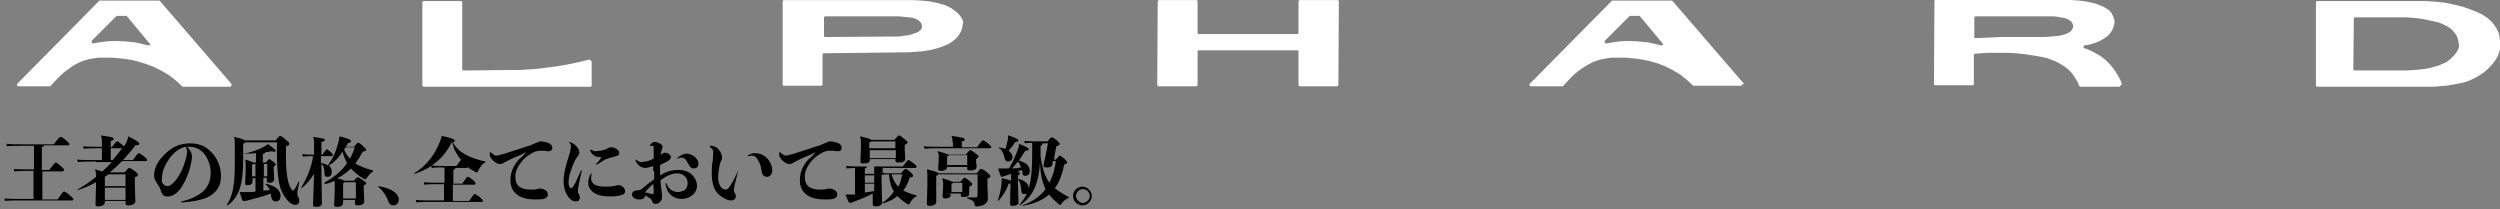
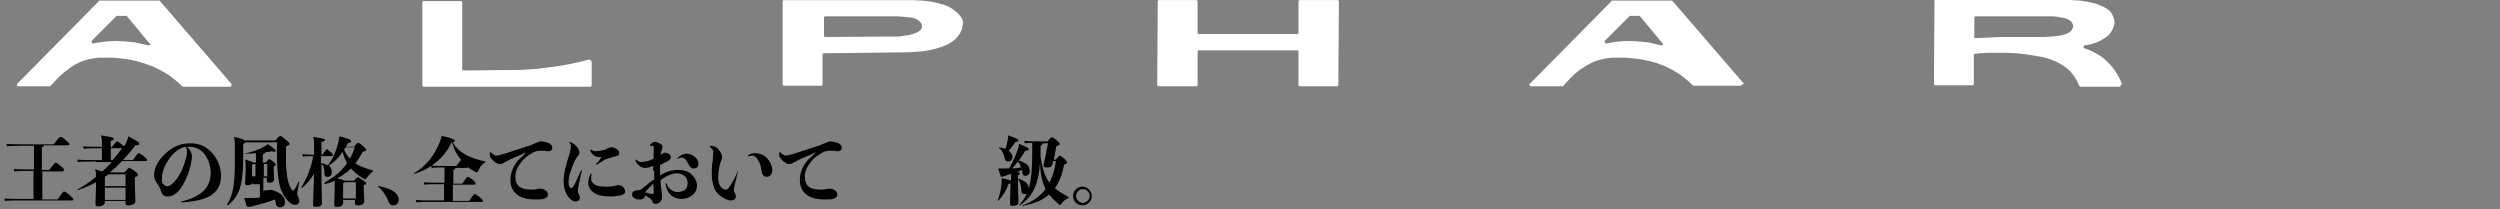
<svg xmlns="http://www.w3.org/2000/svg" version="1.1" id="レイヤー_1" x="0px" y="0px" viewBox="0 0 507.9 42.5" style="enable-background:new 0 0 507.9 42.5;" xml:space="preserve">
  <rect x="0" y="0" width="507.9" height="42.5" fill="#808080" stroke="none" />
  <style type="text/css">
	.st0{enable-background:new    ;}
	.st1{fill:#FFFFFF;}
</style>
  <g transform="translate(-24.297 -197.98)">
    <g class="st0">
      <path d="M30.7,227.6h-1.3c-1.3,0-2.9,0-3.7,0.1l-0.1-0.5c0.9,0.1,2.5,0.1,3.9,0.1h5.7c1-1.3,1.2-1.5,1.4-1.5c0.2,0,0.3,0,1,0.6    c0.8,0.7,0.8,0.8,0.8,0.9c0,0.2-0.1,0.2-0.4,0.2h-4.8c0,0.2-0.1,0.3-0.4,0.4v4.6h1.5c1-1.3,1.2-1.5,1.3-1.5c0.2,0,0.3,0.1,0.9,0.6    c0.7,0.6,0.8,0.7,0.8,0.9c0,0.2-0.1,0.3-0.5,0.3h-3.9v5.7h3.1c1-1.4,1.1-1.6,1.3-1.6c0.2,0,0.4,0.1,1,0.6c0.7,0.6,0.9,0.8,0.9,1    c0,0.2-0.1,0.2-0.5,0.2h-9.7c-1.3,0-2.9,0-3.7,0.1l-0.1-0.5c0.9,0.1,2.5,0.1,3.9,0.1h2v-5.7h-0.2c-1.3,0-2.9,0-3.7,0.1l-0.1-0.5    c0.9,0.1,2.5,0.1,3.9,0.1h0.2V227.6z" />
      <path d="M43.8,230.8c-1.6,0-2.9,0-3.7,0.1l-0.1-0.5c0.9,0.1,2.3,0.1,3.9,0.1H45v-2.4h-0.3c-1.2,0-2.6,0-3.4,0.1l-0.1-0.5    c0.9,0.1,2.3,0.1,3.5,0.1H45v-1c0-0.5,0-0.9-0.2-1.2l0.1-0.1c2,0.3,2.5,0.4,2.5,0.7c0,0.2-0.1,0.3-0.6,0.4v1.3H47    c0.8-1.1,1-1.2,1.1-1.2c0.2,0,0.3,0.1,0.9,0.6c0.2,0.2,0.4,0.3,0.5,0.4c0.2-0.3,0.4-0.6,0.5-0.9c0.2-0.4,0.3-0.7,0.3-1l0.1-0.1    c2,1,2.2,1.3,2.2,1.5c0,0.2-0.2,0.3-0.8,0.3c-0.8,1.1-1.7,2.1-2.5,3h2c0.7-1,1-1.4,1.2-1.4c0.1,0,0.3,0.1,1,0.6    c0.6,0.5,0.7,0.7,0.7,0.8s-0.1,0.2-0.3,0.2h-4.8c-0.8,0.8-1.6,1.6-2.5,2.3h3c0.6-0.7,0.8-0.9,0.9-0.9c0.2,0,0.4,0.1,1,0.5    c0.7,0.5,0.8,0.7,0.8,0.9c0,0.2-0.1,0.3-0.6,0.5v1.8l0.1,3c0,0.6-0.6,0.9-1.4,0.9c-0.5,0-0.6-0.1-0.6-0.5v-0.4h-4.2v0.2    c0,0.5-0.4,0.9-1.4,0.9c-0.4,0-0.5-0.1-0.5-0.5l0.1-3.6V235c-1.1,0.6-2.4,1.2-3.7,1.6l-0.1-0.1c1.3-0.7,2.6-1.6,3.8-2.6    c0-0.7,0-1.1-0.2-1.4l0.1-0.1c0.6,0.2,1,0.3,1.4,0.4c0.7-0.6,1.3-1.2,1.9-1.9H43.8z M49.8,233.4h-3.5c-0.2,0.2-0.4,0.3-0.7,0.5    v1.9h4.2V233.4z M45.6,236.1v2.5h4.2v-2.5H45.6z M47.2,230.5c0.7-0.8,1.3-1.6,1.9-2.4h-2.3v2.4H47.2z" />
      <path d="M57.9,229.2c1.4-1.4,3.1-2.1,5-2.1c1.5,0,2.8,0.4,3.8,1.3c1.5,1.2,2.5,3.2,2.5,5.3c0,1.6-0.5,2.8-1.8,3.8    c-1.2,0.9-3.2,1.4-6.1,1.6c-0.1,0-0.2,0-0.2-0.1s0-0.1,0.1-0.1c1.7-0.4,3.1-1,4.2-1.9c1.1-0.9,1.7-2.3,1.7-3.9s-0.6-3.1-1.5-4.1    c-0.8-0.8-1.7-1.2-2.8-1.2c-0.2,0-0.3,0-0.5,0c0.2,0.2,0.4,0.5,0.6,0.7c0.3,0.5,0.4,0.9,0.4,1.4c0,0.3-0.1,0.8-0.2,1.3    c-0.4,2.1-1.4,4.1-2.2,5.2c-0.8,1-1.7,1.5-2.5,1.5c-0.7,0-1.1-0.2-1.4-1.1c-0.1-0.3-0.2-0.7-0.5-1.1c-0.4-0.7-0.9-1.2-0.9-2.1    C55.6,231.9,56.6,230.4,57.9,229.2z M57.4,235.3c0.2,0.3,0.5,0.5,0.9,0.5c0.5,0,1-0.4,1.6-1.1c0.9-1,1.8-2.9,2.2-4.7    c0.1-0.3,0.2-0.8,0.2-1.1c0-0.2,0-0.5-0.1-0.7c-0.1-0.2-0.1-0.3-0.2-0.4c-1.1,0.2-2.2,1-3,2c-1,1.3-1.8,2.8-1.8,4.4    C57.1,234.8,57.2,235.1,57.4,235.3z" />
-       <path d="M75.6,234.1v0.7c0,0.6-0.4,0.8-1,0.8c-0.4,0-0.5,0-0.5-0.4l0.1-2.4v-1.2c0-0.5,0-0.8-0.1-1.1l0.1-0.1    c0.9,0.3,1.4,0.5,1.6,0.6h0.5v-1.9c-0.9,0.1-1.7,0.1-2.6,0.1v1.1c0,5.5-0.9,7.6-3.1,9.4l-0.2-0.1c1.1-1.8,1.6-3.6,1.6-8.4v-3.6    c0-1.2,0-1.5-0.2-1.7l0.1-0.1c1.3,0.3,1.9,0.5,2.1,0.7h6.3c0.5-0.7,0.8-0.9,0.9-0.9c0.1,0,0.3,0,1.1,0.7c0.6,0.5,0.8,0.7,0.8,0.9    c0,0.2-0.1,0.3-0.7,0.5c0,0.3,0,1,0,1.7c0,0.7,0,1.4,0,1.8c0.1,2.4,0.4,3.6,0.6,4.2c0.4,1,0.7,1.3,0.8,1.3c0.1,0,0.2-0.1,0.3-0.2    c0.2-0.3,0.5-0.8,0.9-1.7l0.1,0.1c-0.2,1.1-0.4,2-0.4,2.4c0,0.3,0,0.4,0.2,0.7c0.1,0.2,0.2,0.5,0.2,0.8c0,0.5-0.3,0.8-0.9,0.8    c-0.9,0-2.1-1.3-2.9-3.3c-0.4-1.2-0.6-2.9-0.7-5.1c0-1-0.1-3.2,0-4.3h-6.5c0,0.1-0.1,0.2-0.4,0.3v2c1.5-0.2,3.1-0.8,4.2-1.4    c0.4-0.2,0.6-0.3,0.7-0.5l0.2,0c1.2,0.9,1.5,1.1,1.5,1.3c0,0.2-0.1,0.2-0.3,0.2c-0.1,0-0.3,0-0.5-0.1c-0.4,0.1-0.9,0.2-1.3,0.2    c0,0.2-0.2,0.3-0.5,0.4v1.7h0.6c0.5-0.6,0.6-0.7,0.7-0.7s0.2,0.1,0.8,0.5c0.4,0.3,0.5,0.5,0.5,0.6c0,0.2-0.1,0.2-0.4,0.4v0.7    l0.1,1.8c0,0.6-0.4,0.8-1,0.8c-0.4,0-0.5-0.1-0.5-0.4v-0.6h-0.7v2.6c0.4,0,0.9-0.1,1.3-0.1c-0.2-0.5-0.5-0.9-0.9-1.2l0.1-0.1    c2.2,0.5,3,1.5,3,2.5c0,0.6-0.3,1.1-1,1.1c-0.5,0-0.8-0.3-0.9-0.9c0-0.3-0.1-0.5-0.1-0.7c-1.6,0.6-3.1,1-5.1,1.5    c-0.1,0-0.2,0-0.4,0c-0.1,0-0.2,0-0.3-0.2c-0.1-0.4-0.3-0.9-0.5-1.5l0.1-0.1c0.4,0,0.8,0,1.4,0c0.5,0,1.1,0,1.7-0.1v-2.7H75.6z     M76.3,231.3h-0.5c0,0.1-0.1,0.1-0.3,0.1v2.4h0.7V231.3z M78.6,233.8v-2.5h-0.7v2.5H78.6z" />
+       <path d="M75.6,234.1v0.7c0,0.6-0.4,0.8-1,0.8c-0.4,0-0.5,0-0.5-0.4l0.1-2.4v-1.2c0-0.5,0-0.8-0.1-1.1l0.1-0.1    c0.9,0.3,1.4,0.5,1.6,0.6h0.5v-1.9c-0.9,0.1-1.7,0.1-2.6,0.1v1.1c0,5.5-0.9,7.6-3.1,9.4l-0.2-0.1c1.1-1.8,1.6-3.6,1.6-8.4v-3.6    c0-1.2,0-1.5-0.2-1.7l0.1-0.1c1.3,0.3,1.9,0.5,2.1,0.7h6.3c0.5-0.7,0.8-0.9,0.9-0.9c0.1,0,0.3,0,1.1,0.7c0.6,0.5,0.8,0.7,0.8,0.9    c0,0.2-0.1,0.3-0.7,0.5c0,0.3,0,1,0,1.7c0,0.7,0,1.4,0,1.8c0.1,2.4,0.4,3.6,0.6,4.2c0.4,1,0.7,1.3,0.8,1.3c0.1,0,0.2-0.1,0.3-0.2    c0.2-0.3,0.5-0.8,0.9-1.7l0.1,0.1c-0.2,1.1-0.4,2-0.4,2.4c0,0.3,0,0.4,0.2,0.7c0.1,0.2,0.2,0.5,0.2,0.8c0,0.5-0.3,0.8-0.9,0.8    c-0.9,0-2.1-1.3-2.9-3.3c-0.4-1.2-0.6-2.9-0.7-5.1c0-1-0.1-3.2,0-4.3h-6.5c0,0.1-0.1,0.2-0.4,0.3v2c1.5-0.2,3.1-0.8,4.2-1.4    c0.4-0.2,0.6-0.3,0.7-0.5l0.2,0c1.2,0.9,1.5,1.1,1.5,1.3c0,0.2-0.1,0.2-0.3,0.2c-0.1,0-0.3,0-0.5-0.1c-0.4,0.1-0.9,0.2-1.3,0.2    c0,0.2-0.2,0.3-0.5,0.4v1.7h0.6c0.5-0.6,0.6-0.7,0.7-0.7s0.2,0.1,0.8,0.5c0.4,0.3,0.5,0.5,0.5,0.6c0,0.2-0.1,0.2-0.4,0.4v0.7    l0.1,1.8c0,0.6-0.4,0.8-1,0.8c-0.4,0-0.5-0.1-0.5-0.4v-0.6h-0.7v2.6c0.4,0,0.9-0.1,1.3-0.1l0.1-0.1    c2.2,0.5,3,1.5,3,2.5c0,0.6-0.3,1.1-1,1.1c-0.5,0-0.8-0.3-0.9-0.9c0-0.3-0.1-0.5-0.1-0.7c-1.6,0.6-3.1,1-5.1,1.5    c-0.1,0-0.2,0-0.4,0c-0.1,0-0.2,0-0.3-0.2c-0.1-0.4-0.3-0.9-0.5-1.5l0.1-0.1c0.4,0,0.8,0,1.4,0c0.5,0,1.1,0,1.7-0.1v-2.7H75.6z     M76.3,231.3h-0.5c0,0.1-0.1,0.1-0.3,0.1v2.4h0.7V231.3z M78.6,233.8v-2.5h-0.7v2.5H78.6z" />
      <path d="M90.2,235.1c1.9-1.1,3.5-2.3,4.6-4c-0.4-0.7-0.7-1.5-0.9-2.3c-0.7,1.1-1.6,2.1-2.8,2.8c0.4,0.3,0.6,0.8,0.6,1.2    c0,0.8-0.3,1.1-0.9,1.1c-0.4,0-0.6-0.2-0.6-0.8c0-1-0.2-1.5-0.6-1.8v2.3l0.1,5.6c0,0.7-0.6,0.8-1.2,0.8c-0.5,0-0.6,0-0.6-0.5    l0.2-6.2c-0.7,1.1-1.4,2-2.5,2.9l-0.1-0.1c1-1.7,2.1-4,2.4-6.4c-0.7,0-1.3,0-2.1,0.1l-0.1-0.5c1,0.1,1.6,0.1,2.4,0.1v-2.4    c0-0.4,0-0.8-0.2-1.1l0.1-0.1c2.1,0.3,2.3,0.4,2.3,0.6c0,0.2-0.1,0.3-0.7,0.4v2.6h0.2c0.7-1,0.8-1.1,0.9-1.1    c0.1,0,0.2,0.1,0.7,0.5c0.5,0.4,0.5,0.5,0.5,0.7c0,0.2-0.1,0.2-0.4,0.2h-2v1.4c0.5,0.1,1,0.2,1.4,0.5c1-1.4,1.6-2.6,2.2-4.9    c0.1-0.4,0.1-0.6,0.1-0.9l0.2-0.1c1.9,0.5,2.2,0.7,2.2,1c0,0.2-0.1,0.3-0.6,0.3c-0.1,0.3-0.3,0.5-0.4,0.8h1.6    c0.6-0.7,0.7-0.8,0.8-0.8c0.2,0,0.3,0,1,0.6c0.5,0.5,0.7,0.7,0.7,0.8c0,0.2-0.2,0.3-0.7,0.4c-0.5,0.9-1,1.7-1.5,2.4    c1,0.6,2.3,1.1,3.6,1.4l0,0.2c-0.4,0.2-1,0.9-1.2,1.2c-0.2,0.3-0.3,0.4-0.4,0.4c-0.1,0-0.3-0.1-0.6-0.3c-0.8-0.5-1.6-1.1-2.3-1.9    c-0.5,0.5-1,0.9-1.6,1.3c-0.4,0.3-0.8,0.5-1.2,0.7c0.4,0.1,0.8,0.2,1.1,0.3c0.1,0,0.2,0.1,0.3,0.2h2c0.5-0.6,0.7-0.7,0.8-0.7    c0.2,0,0.3,0.1,0.9,0.5c0.6,0.4,0.8,0.6,0.8,0.7c0,0.2-0.1,0.3-0.5,0.4v0.8l0.1,2.4c0,0.6-0.4,0.9-1.3,0.9c-0.5,0-0.6-0.1-0.6-0.5    v-0.6H94v0.5c0,0.6-0.3,0.9-1.2,0.9c-0.5,0-0.6,0-0.6-0.5l0.1-2.8v-1.3c0-0.3,0-0.5,0-0.7c-0.6,0.3-1.3,0.5-2,0.7L90.2,235.1z     M94.3,235c0,0.1-0.1,0.1-0.3,0.2v3.1h2.6V235H94.3z M94.5,227.9c-0.1,0.2-0.2,0.3-0.3,0.5c0.3,0.7,0.7,1.3,1.2,1.8    c0.4-0.7,0.7-1.4,1-2.3H94.5z" />
      <path d="M101.1,235.9c0-0.1,0.1-0.1,0.1-0.1c1.3,0.2,2.4,0.6,3.1,1.1c0.6,0.4,1,1,1,1.6c0,0.7-0.4,1.2-1.1,1.2    c-0.6,0-0.9-0.4-1.1-1.1C102.7,237.7,102.1,236.7,101.1,235.9C101.1,236,101.1,236,101.1,235.9z" />
      <path d="M114.5,232c-1,0-1.8,0-2.5,0.1l-0.1-0.4c-1,0.7-2.2,1.2-3.4,1.6l-0.1-0.1c2.5-1.5,4.2-3.7,5.3-6.5c0.2-0.6,0.3-0.8,0.3-1    l0.1-0.1c2.4,0.5,2.6,0.8,2.6,1c0,0.1,0,0.2-0.4,0.3c1.1,2.1,3.5,3.2,6.6,3.9v0.2c-0.7,0.3-1,0.8-1.4,1.6    c-0.1,0.3-0.2,0.4-0.3,0.4s-0.3,0-0.5-0.2c-0.5-0.3-1-0.5-1.4-0.9c0,0.2-0.1,0.2-0.3,0.2h-2.2c0,0.2-0.1,0.3-0.4,0.4v2.8h1.8    c0.8-1.2,1-1.4,1.1-1.4c0.2,0,0.3,0.1,0.9,0.5c0.7,0.6,0.7,0.7,0.7,0.9c0,0.2-0.1,0.2-0.4,0.2h-4.2v3.3h3.3c0.8-1.2,1-1.4,1.1-1.4    c0.2,0,0.3,0.1,0.9,0.5c0.7,0.6,0.8,0.7,0.8,0.9c0,0.2-0.1,0.2-0.4,0.2h-10c-1.1,0-2.1,0-3.1,0.1l-0.1-0.5c1,0.1,2.1,0.1,3.2,0.1    h2.5v-3.3h-0.9c-1.1,0-2.2,0-3.1,0.1l-0.1-0.5c1,0.1,2.1,0.1,3.3,0.1h0.9V232z M116.1,226.8c-1,2.1-2.4,3.7-4.1,4.8    c0.9,0.1,1.7,0.1,2.9,0.1h2.1c0.8-1.1,0.9-1.2,1-1.2c-0.6-0.7-1-1.4-1.4-2.2C116.5,227.9,116.3,227.4,116.1,226.8L116.1,226.8z" />
      <path d="M131.2,228.9c-0.3,0.1-0.7,0.3-1,0.5c-0.9,0.4-1.8,0.7-2.7,1.2c-0.2,0.1-0.5,0.3-0.8,0.4c-0.2,0.2-0.5,0.3-0.9,0.3    c-0.4,0-0.7-0.2-1.2-0.6c-0.3-0.3-0.7-0.6-0.8-1.2c0-0.1,0-0.2,0-0.3c0-0.2,0-0.3,0.1-0.3c0,0,0.1,0,0.2,0.1    c0.2,0.2,0.4,0.3,0.5,0.4c0.2,0.1,0.3,0.2,0.5,0.2c0.3,0,0.9-0.2,1.7-0.4c0.9-0.3,1.9-0.6,3.1-1c0.5-0.2,1-0.3,1.5-0.5    c0.4-0.1,0.8-0.2,1.1-0.4c0.5-0.2,0.7-0.3,1-0.4c0.2-0.1,0.4-0.2,0.7-0.2c0.4,0,1.1,0.2,1.5,0.3c0.6,0.3,0.8,0.6,0.8,1    c0,0.5-0.4,0.7-0.7,0.7c-0.3,0-0.5,0-0.9-0.1c-0.3,0-0.6,0-0.8,0c-0.7,0-1.3,0.2-1.9,0.6c-0.7,0.4-1.5,1-2,1.7    c-0.8,1-1.2,2-1.2,2.9c0,1.1,0.3,1.7,0.8,2.1c0.5,0.4,1.4,0.6,2.3,0.6c0.5,0,0.9,0,1.2-0.1c0.3-0.1,0.5-0.1,0.8-0.1    c0.4,0,0.8,0.2,1.1,0.4c0.3,0.2,0.4,0.5,0.4,0.8c0,0.5-0.3,0.7-0.9,0.9c-0.4,0.1-1.1,0.1-1.7,0.1c-1.7,0-3.1-0.4-3.9-1.2    c-0.7-0.6-1.1-1.5-1.1-2.7c0-1.5,0.5-2.8,1.6-4.1C130.2,230,130.8,229.4,131.2,228.9L131.2,228.9z" />
      <path d="M139.7,226.9c0-0.1,0.1-0.1,0.1-0.1c0.2,0,0.5,0.1,0.7,0.2c0.4,0.2,0.6,0.4,0.9,0.7c0.4,0.4,0.6,0.9,0.6,1.3    c0,0.2-0.2,0.6-0.4,0.8c-0.2,0.2-0.3,0.5-0.5,0.8c-0.4,0.8-0.8,1.9-1.1,2.9c-0.1,0.5-0.2,1.1-0.2,1.5c0,0.7,0.2,1.2,0.6,1.2    c0.1,0,0.3-0.2,0.6-0.7c0.4-0.7,0.7-1.6,1.3-2.8c0,0,0-0.1,0.1-0.1c0,0,0.1,0,0.1,0.1c-0.2,0.8-0.4,1.8-0.6,2.7    c-0.1,0.4-0.2,1.1-0.2,1.3c0,0.3,0,0.5,0.2,0.7c0.1,0.3,0.2,0.5,0.2,0.7c0,0.5-0.3,0.8-0.8,0.8c-0.6,0-1.1-0.3-1.6-1    c-0.5-0.7-0.9-1.7-0.9-3.2c0-0.6,0.1-1.5,0.3-2.3c0.3-1.3,0.7-2.5,1-3.5c0.1-0.5,0.2-0.9,0.2-1.2c0-0.2-0.1-0.5-0.4-0.9    C139.7,226.9,139.7,226.9,139.7,226.9z M144.4,234.3c0,0.5,0.2,0.8,0.6,1.1c0.5,0.4,1.4,0.5,2.4,0.5c0.5,0,1,0,1.4-0.1    c0.2,0,0.4-0.1,0.6-0.1c0.2-0.1,0.3-0.1,0.5-0.1c0.5,0,0.8,0.2,1,0.4c0.2,0.2,0.4,0.5,0.4,0.8c0,0.6-0.4,0.7-1,0.9    c-0.6,0.1-1.3,0.2-1.9,0.2c-1.7,0-2.8-0.3-3.5-0.8c-0.7-0.5-1.1-1.2-1.1-2c0-0.4,0.1-0.8,0.2-1.1c0.1-0.3,0.2-0.5,0.3-0.7    c0,0,0.1-0.1,0.1-0.1c0,0,0.1,0.1,0.1,0.2C144.4,233.6,144.4,233.9,144.4,234.3z M148,228c0.2-0.1,0.4-0.1,0.6-0.1    c0.3,0,0.7,0.2,0.9,0.3c0.3,0.2,0.6,0.5,0.6,0.8c0,0.3-0.1,0.5-0.3,0.6c-0.3,0.1-0.7,0.2-1,0.3c-0.3,0.1-0.5,0.1-0.8,0.2    c-0.2,0.1-0.5,0.2-0.8,0.3c-0.5,0.3-1.1,0.7-1.6,1c0,0-0.1,0-0.1,0c0,0-0.1,0-0.1-0.1c0-0.1,0.1-0.2,0.2-0.2    c0.3-0.3,0.6-0.7,0.9-1.2c-0.5,0-0.9,0-1.3-0.2c-0.4-0.2-0.8-0.6-1-1.1c0,0,0-0.1,0-0.1c0,0,0-0.1,0.1-0.1c0,0,0.1,0,0.1,0    c0.4,0.2,0.6,0.3,1,0.3c0.2,0,0.6-0.1,0.9-0.1c0.4-0.1,0.9-0.2,1.2-0.3C147.5,228.2,147.7,228.1,148,228z" />
      <path d="M157,232.7c0-0.3,0-0.6,0-1c-0.2,0.1-0.4,0.1-0.6,0.2c-0.4,0.1-0.7,0.2-1,0.2c-0.5,0-0.9-0.2-1.3-0.5    c-0.3-0.3-0.5-0.5-0.7-1c0,0,0-0.1,0-0.1c0-0.1,0-0.1,0.1-0.1c0,0,0.1,0,0.1,0.1c0.2,0.1,0.4,0.2,0.5,0.3c0.2,0.1,0.4,0.1,0.6,0.1    c0.2,0,0.7-0.1,1.2-0.2c0.4-0.1,0.8-0.3,1.2-0.5c0-0.7,0-1.6,0-2.2c0-0.3,0-0.4-0.2-0.4c-0.1,0-0.3,0-0.4,0c-0.1,0-0.2,0-0.2-0.1    c0,0,0-0.1,0.1-0.1c0.2-0.3,0.6-0.6,0.9-0.6c0.3,0,0.6,0.1,1,0.3c0.4,0.2,0.6,0.4,0.6,0.7c0,0.2-0.1,0.4-0.1,0.5    c-0.1,0.2-0.2,0.4-0.2,0.6c0,0.2-0.1,0.4-0.1,0.6c0.1-0.1,0.2-0.1,0.2-0.2c0.3-0.2,0.4-0.3,0.7-0.3c0.2,0,0.5,0.1,0.7,0.2    c0.3,0.2,0.5,0.4,0.5,0.7c0,0.3-0.2,0.5-0.6,0.8c-0.4,0.2-1,0.5-1.6,0.8c0,0.6,0,1.1,0,1.4c0,0.3,0,0.5,0,0.7    c1.3-0.8,2.4-1.1,3.7-1.1c1.3,0,2.2,0.4,2.8,1c0.6,0.6,1,1.4,1,2.2c0,0.7-0.3,1.4-0.9,1.9c-0.6,0.5-1.4,0.8-2.2,0.8    c-0.7,0-1.6-0.2-2.3-0.9c-0.5-0.5-0.8-1-1-2.2c0-0.1,0-0.1,0.1-0.1c0,0,0.1,0,0.1,0.1c0.3,0.7,0.6,1,1,1.3    c0.4,0.3,0.9,0.4,1.4,0.4c0.4,0,0.9-0.2,1.3-0.4c0.4-0.3,0.6-0.9,0.6-1.4c0-0.5-0.2-1.2-0.7-1.5c-0.3-0.3-0.8-0.5-1.4-0.5    c-1,0-2.1,0.4-3.4,1.4c0,0.9,0.1,1.6,0.2,2.1c0.1,0.6,0.1,0.9,0.1,1.2c0,0.5-0.1,0.8-0.4,1.1c-0.3,0.3-0.6,0.4-0.9,0.4    c-0.4,0-0.6-0.2-0.7-0.5c0-0.2-0.2-0.4-0.4-0.6c-0.3-0.2-0.7-0.4-0.9-0.6c-0.1,0.1-0.2,0.2-0.3,0.4c-0.2,0.3-0.5,0.4-0.9,0.4    c-0.3,0-0.7,0-1-0.2c-0.3-0.1-0.6-0.4-0.6-0.8c0-0.4,0.2-0.7,0.7-0.8c0.2,0,0.6-0.1,0.8-0.1c0.1,0,0.5-0.2,0.8-0.5    c0.7-0.6,1.5-1.2,2.2-1.7V232.7z M156.3,237.3c0.1,0,0.5,0.1,0.6,0.1c0.2,0,0.2-0.1,0.2-0.4s0-1-0.1-1.7c-0.4,0.4-0.9,0.9-1.3,1.3    c-0.1,0.2-0.3,0.3-0.4,0.5C155.7,237.1,156.1,237.2,156.3,237.3z M161.8,230.2c0,0,0-0.1,0.1-0.1c0.3-0.3,0.6-0.5,0.8-0.6    c0.4-0.2,0.8-0.3,1.1-0.3c0.6,0,1.3,0.3,1.7,0.7c0.4,0.4,0.7,0.8,0.7,1.3c0,0.6-0.3,1-1,1c-0.5,0-0.7-0.3-1-0.8    c-0.2-0.4-0.4-0.7-0.6-1c-0.3-0.3-0.6-0.4-0.9-0.4c-0.2,0-0.5,0.1-0.8,0.2C161.9,230.3,161.8,230.2,161.8,230.2z" />
      <path d="M174.1,232.7c0.1,0,0.1,0.1,0.1,0.2c-0.2,0.9-0.5,2-0.7,2.9c0,0.2-0.1,0.5-0.1,0.8c0,0.1,0,0.4,0.2,0.6    c0.1,0.2,0.2,0.5,0.2,0.7c0,0.2-0.1,0.4-0.2,0.5c-0.2,0.2-0.4,0.3-0.8,0.3c-0.3,0-0.8-0.1-1.1-0.3c-0.5-0.2-0.9-0.5-1.4-0.9    c-0.5-0.5-0.9-1.1-1.1-1.9c-0.2-0.7-0.3-1.5-0.3-2.3c0-0.6,0-1.8,0.2-2.7c0-0.5,0.1-1.2,0.1-1.7c0-0.3,0-0.5-0.2-0.6    c-0.1-0.1-0.2-0.3-0.4-0.4c-0.1-0.1-0.1-0.1-0.1-0.2c0-0.1,0-0.1,0.2-0.1c0.3,0,0.6,0.1,0.9,0.2s0.5,0.3,0.8,0.7    c0.4,0.5,0.6,1,0.6,1.5c0,0.2-0.1,0.5-0.2,0.7c-0.2,0.3-0.2,0.6-0.3,0.9c-0.2,0.8-0.3,1.7-0.3,2.5c0,0.5,0.1,0.9,0.2,1.2    c0.1,0.3,0.3,0.7,0.6,0.9c0.2,0.2,0.5,0.3,0.8,0.3c0.3,0,0.5-0.3,0.8-0.7c0.6-0.9,1.2-2.1,1.5-2.8    C174.1,232.7,174.1,232.7,174.1,232.7z M176.2,229.6c0,0,0-0.1,0.1-0.1c0.2-0.1,0.4-0.2,0.6-0.3c0.3-0.1,0.5-0.1,0.9-0.1    c0.6,0,1.2,0.2,1.7,0.5c0.5,0.3,0.9,0.8,1.2,1.3c0.3,0.5,0.5,1.1,0.5,1.6c0,0.9-0.5,1.4-1.1,1.4c-0.7,0-1-0.5-1.1-1.3    c-0.1-0.4-0.1-0.7-0.2-1c-0.1-0.3-0.2-0.6-0.4-0.9c-0.2-0.4-0.4-0.7-0.7-0.9c-0.2-0.2-0.4-0.2-0.6-0.2c-0.1,0-0.4,0-0.7,0.1    C176.2,229.8,176.2,229.7,176.2,229.6z" />
      <path d="M190,228.9c-0.3,0.1-0.7,0.3-1,0.5c-0.9,0.4-1.8,0.7-2.7,1.2c-0.2,0.1-0.5,0.3-0.8,0.4c-0.2,0.2-0.5,0.3-0.9,0.3    c-0.4,0-0.7-0.2-1.2-0.6c-0.3-0.3-0.7-0.6-0.8-1.2c0-0.1,0-0.2,0-0.3c0-0.2,0-0.3,0.1-0.3c0,0,0.1,0,0.2,0.1    c0.2,0.2,0.4,0.3,0.5,0.4c0.2,0.1,0.3,0.2,0.5,0.2c0.3,0,0.9-0.2,1.7-0.4c0.9-0.3,1.9-0.6,3.1-1c0.5-0.2,1-0.3,1.5-0.5    c0.4-0.1,0.8-0.2,1.1-0.4c0.5-0.2,0.7-0.3,1-0.4c0.2-0.1,0.4-0.2,0.7-0.2c0.4,0,1.1,0.2,1.5,0.3c0.6,0.3,0.8,0.6,0.8,1    c0,0.5-0.4,0.7-0.7,0.7c-0.3,0-0.5,0-0.9-0.1c-0.3,0-0.6,0-0.8,0c-0.7,0-1.3,0.2-1.9,0.6c-0.7,0.4-1.5,1-2,1.7    c-0.8,1-1.2,2-1.2,2.9c0,1.1,0.3,1.7,0.8,2.1c0.5,0.4,1.4,0.6,2.3,0.6c0.5,0,0.9,0,1.2-0.1c0.3-0.1,0.5-0.1,0.8-0.1    c0.4,0,0.8,0.2,1.1,0.4c0.3,0.2,0.4,0.5,0.4,0.8c0,0.5-0.3,0.7-0.9,0.9c-0.4,0.1-1.1,0.1-1.7,0.1c-1.7,0-3.1-0.4-3.9-1.2    c-0.7-0.6-1.1-1.5-1.1-2.7c0-1.5,0.5-2.8,1.6-4.1C189,230,189.6,229.4,190,228.9L190,228.9z" />
-       <path d="M204,231.8c0,0.2-0.1,0.3-0.4,0.4v0.9c0.6,0.1,1.3,0.1,2,0.1h1.7c0.7-0.8,0.8-0.9,1-0.9c0.1,0,0.3,0.1,0.8,0.5    c0.7,0.6,0.7,0.8,0.7,0.9c0,0.2-0.1,0.2-0.7,0.4c-0.3,1-0.7,1.8-1.3,2.6c0.8,0.4,1.7,0.7,2.7,1v0.2c-0.6,0.2-1,0.7-1.3,1.3    c-0.1,0.2-0.2,0.3-0.3,0.3c-0.1,0-0.2,0-0.3-0.1c-0.8-0.5-1.4-1-2-1.6c-0.8,0.7-1.8,1.2-3,1.5l-0.1-0.1c1-0.6,1.8-1.4,2.4-2.3    c-0.3-0.5-0.6-1.1-0.7-1.7c-0.2-0.6-0.2-1.2-0.3-1.8c-0.5,0-1,0-1.5,0.1v1.3l0.1,4.2c0,0.7-0.6,0.9-1.3,0.9    c-0.5,0-0.6-0.1-0.6-0.5l0-2.1c-1.3,0.7-2.6,1.2-4.2,1.8c-0.2,0.1-0.3,0.1-0.4,0.1c-0.1,0-0.2-0.1-0.3-0.2c-0.2-0.4-0.4-1-0.6-1.4    l0.1-0.1c0.4,0,0.7,0,1.1,0c0.2,0,0.5,0,0.7,0v-5.4c-0.7,0-1.3,0.1-1.7,0.1l-0.1-0.5c0.9,0.1,2.1,0.1,4.1,0.1h7.4    c0.9-1.2,1-1.3,1.2-1.3c0.1,0,0.3,0.1,0.9,0.6c0.7,0.5,0.7,0.7,0.7,0.8c0,0.1-0.1,0.2-0.3,0.2H204z M201,230.5    c0,0.5-0.4,0.7-1.3,0.7c-0.5,0-0.6-0.1-0.6-0.5l0.1-2.5V227c0-0.6,0-0.9-0.2-1.2l0.1-0.1c1.4,0.3,2,0.5,2.2,0.7h4.7    c0.6-0.7,0.8-0.9,0.9-0.9c0.2,0,0.4,0.1,1,0.6c0.6,0.5,0.8,0.7,0.8,0.8c0,0.1-0.1,0.3-0.6,0.5v0.9l0.1,1.9c0,0.6-0.5,0.8-1.4,0.8    c-0.5,0-0.6-0.1-0.6-0.6v-0.1H201V230.5z M200.4,231.8c0,0.2-0.1,0.3-0.4,0.4v1.1h1.9v-1.5H200.4z M200,235.1h1.9v-1.5H200V235.1z     M200,237.1c0.6-0.1,1.3-0.2,1.9-0.3v-1.5H200V237.1z M206.2,228.2v-1.5h-4.9c0,0.1-0.2,0.2-0.4,0.2v1.2H206.2z M201,230.1h5.3    v-1.6H201V230.1z M205.4,233.4c0.3,0.9,0.7,1.8,1.4,2.5c0.4-0.7,0.6-1.6,0.8-2.5H205.4z" />
-       <path d="M217.8,226.9c0-0.6,0-1-0.2-1.2l0.1-0.1c2,0.3,2.6,0.4,2.6,0.7c0,0.2-0.1,0.3-0.6,0.4v1.2h3.1c0.7-1,1-1.4,1.2-1.4    s0.3,0.1,1,0.6c0.6,0.5,0.7,0.7,0.7,0.8c0,0.1-0.1,0.2-0.3,0.2h-9.6c-1.6,0-2.9,0-3.7,0.1l-0.1-0.5c0.9,0.1,2.3,0.1,3.9,0.1h2    V226.9z M222.7,233.2c0.6-0.7,0.7-0.9,0.9-0.9c0.2,0,0.5,0.1,1.1,0.6c0.6,0.5,0.8,0.7,0.8,0.9c0,0.1-0.1,0.3-0.6,0.5v1.2l0.1,2.8    c0,1.1-1.2,1.6-2.2,1.6c-0.4,0-0.4,0-0.5-0.4c-0.1-0.6-0.3-0.8-1.5-1.2v-0.2c0.7,0,1.2,0,1.6,0c0.4,0,0.5-0.1,0.5-0.7v-4h-8    c0,0.1-0.2,0.2-0.4,0.3v5.3c0,0.5-0.5,0.8-1.4,0.8c-0.4,0-0.5-0.1-0.5-0.5l0.1-3.7v-2c0-0.6,0-0.8-0.1-1.1l0.1-0.1    c1.7,0.4,2.1,0.6,2.3,0.8H222.7z M216.7,231.9c0,0.5-0.5,0.8-1.3,0.8c-0.4,0-0.5-0.1-0.5-0.5l0.1-1.7v-0.9c0-0.4-0.1-0.6-0.2-0.8    l0.1-0.1c1.4,0.4,1.9,0.6,2.1,0.7h3.5c0.7-0.8,0.7-0.9,0.9-0.9c0.2,0,0.4,0.1,0.9,0.5c0.7,0.5,0.8,0.7,0.8,0.8    c0,0.2-0.1,0.2-0.5,0.5v0.5l0.1,0.9c0,0.6-0.2,0.9-1.4,0.9c-0.4,0-0.5-0.1-0.5-0.4v-0.3L216.7,231.9L216.7,231.9z M217.5,237.5    c0,0.5-0.5,0.8-1.2,0.8c-0.4,0-0.5-0.1-0.5-0.5l0.1-1.8v-0.9c0-0.4-0.1-0.6-0.2-0.8l0.1-0.1c1.3,0.4,1.8,0.6,1.9,0.7h1.7    c0.6-0.7,0.7-0.8,0.8-0.8c0.2,0,0.4,0.1,0.9,0.5c0.6,0.5,0.7,0.6,0.7,0.8c0,0.2-0.1,0.3-0.6,0.5v0.5l0,0.7c0,0.6-0.1,0.9-1.2,0.9    c-0.4,0-0.5-0.1-0.5-0.4v-0.3h-2.2V237.5z M220.8,231.5v-2h-3.7c0,0.1-0.1,0.2-0.4,0.2v1.8H220.8z M219.8,237v-1.9h-1.9    c0,0.1-0.1,0.2-0.3,0.2v1.7H219.8z" />
      <path d="M231.3,227.2c1.8,0.7,2,0.9,2,1.1c0,0.2-0.2,0.3-0.7,0.3c-0.4,0.7-0.9,1.4-1.3,2c1.6,0.5,2.2,1.1,2.2,2.2    c0,0.6-0.4,0.9-0.9,0.9c-0.4,0-0.6-0.2-0.6-0.7c0-0.2,0-0.4-0.1-0.5c-0.3,0.1-0.6,0.3-0.9,0.4c0.4,0.1,0.5,0.2,0.5,0.3    c0,0.2-0.1,0.3-0.4,0.4v1.5l0.1,4c0,0.5-0.4,0.7-1.3,0.7c-0.3,0-0.4-0.1-0.4-0.5l0.1-4.1c-0.1,0.1-0.2,0.1-0.4,0.1    c-0.5,1.5-1.2,2.5-2.1,3.5l-0.1-0.1c0.4-1.1,0.7-2.4,0.8-3.7c0-0.2,0-0.5,0-0.7l0.1-0.1c1.1,0.2,1.6,0.4,1.8,0.5v-1.4    c-0.5,0.2-1,0.3-1.5,0.5c-0.2,0.1-0.3,0.1-0.4,0.1c-0.1,0-0.2-0.1-0.2-0.2c-0.2-0.4-0.3-0.9-0.5-1.4l0.1-0.1c0.4,0,0.7,0,1.1,0    c0.4,0,0.7,0,1,0c0.8-1.4,1.4-2.7,1.9-4.2c0.1-0.2,0.1-0.5,0.1-0.8L231.3,227.2z M229.2,225.5c1.7,0.6,2,0.8,2,1    c0,0.2-0.2,0.3-0.6,0.3c-0.5,0.7-0.9,1.3-1.4,1.8c0.5,0.4,0.8,0.8,0.8,1.3c0,0.5-0.4,0.9-0.9,0.9c-0.4,0-0.6-0.2-0.7-0.7    c-0.2-1-0.6-1.7-1.2-2.1l0.1-0.1c0.5,0.1,0.9,0.2,1.3,0.3c0.2-0.8,0.4-1.5,0.5-2.1c0-0.3,0-0.4,0-0.6L229.2,225.5z M229.9,232.2    c0.6,0,1.2-0.1,1.8-0.2c-0.1-0.5-0.3-0.9-0.6-1.2C230.7,231.3,230.3,231.8,229.9,232.2z M232,239.7c2-0.7,3.6-1.8,4.7-3.3    c-0.8-1.7-1.1-3.7-1.1-5.5c-0.3,4.7-1.6,7.1-4.1,8.8l-0.1-0.1c0.6-0.7,1.1-1.4,1.5-2.3c-0.1,0.1-0.3,0.1-0.5,0.1    c-0.4,0-0.6-0.2-0.6-0.7c-0.1-1.3-0.3-1.8-0.7-2.3l0.1-0.1c1.3,0.4,2,0.9,2.1,1.9c0.5-1.7,0.7-3.8,0.7-7v-2.2c-0.5,0-1,0-1.5,0.1    l-0.1-0.5c1,0.1,2.1,0.1,3.3,0.1h1.4c0.6-0.7,0.7-0.8,0.9-0.8c0.2,0,0.4,0.1,0.9,0.5c0.5,0.5,0.7,0.7,0.7,0.8    c0,0.2-0.2,0.3-0.7,0.5l-0.5,2.7h0.4c0.6-0.7,0.7-0.8,0.8-0.8c0.1,0,0.3,0.1,0.9,0.6c0.5,0.5,0.6,0.7,0.6,0.8s-0.1,0.3-0.6,0.4    c-0.4,2-1,3.6-1.9,4.8c0.8,0.7,1.7,1.2,2.8,1.8l0,0.2c-0.5,0.2-1.1,0.6-1.4,1.1c-0.2,0.3-0.2,0.3-0.4,0.3c-0.1,0-0.2-0.1-0.4-0.3    c-0.7-0.6-1.3-1.2-1.8-1.8c-1.3,1.2-3.1,1.9-5.4,2.3L232,239.7z M235.7,229.8c0.3,1.9,0.7,3.8,1.8,5.3c0.6-1.2,1.1-2.6,1.3-4.4    h-0.6l-0.1,0.7c-0.1,0.4-0.4,0.6-0.9,0.6c-0.8,0-0.9-0.1-0.9-0.3c0-0.1,0-0.2,0-0.2l0.5-2.3l0.4-2.1h-1.1c0,0.3-0.2,0.4-0.4,0.5    V229.8z" />
      <path d="M242.3,237.8c0-1.1,0.9-1.9,1.9-1.9s1.9,0.9,1.9,1.9c0,1.1-0.9,1.9-1.9,1.9S242.3,238.9,242.3,237.8z M242.9,237.8    c0,0.7,0.7,1.4,1.4,1.4s1.4-0.7,1.4-1.4c0-0.7-0.6-1.4-1.4-1.4S242.9,237.1,242.9,237.8z" />
    </g>
    <path class="st1" d="M54.9,207l-0.1,0.1l-0.2,0.1l-0.2,0l-1.3-0.3l-1.3-0.3l-1-0.1l-1-0.1l-2-0.1l0,0c-1.5,0-3,0.2-4.5,0.5h-0.2   l-0.1-0.1l-0.1-0.2l0-0.2l0.1-0.1l4.9-4.9c0.1-0.1,0.1-0.1,0.2-0.1h1.8c0.1,0,0.2,0,0.2,0.1l4.4,5.3l0.1,0.1L54.9,207z M71.3,215   l-14.5-16.8c-0.1-0.1-0.1-0.1-0.2-0.1h-12c-0.1,0-0.2,0-0.2,0.1L27.8,215c-0.1,0.1-0.1,0.3,0,0.4c0.1,0.1,0.1,0.1,0.2,0.1h6.4   c0.1,0,0.2,0,0.2-0.1l1.3-1.4l0.7-0.7l0.8-0.7l0.8-0.6l1-0.7l1.1-0.6l1-0.4l1.1-0.3l1.1-0.2l0.8-0.1l0.8,0l1.1,0l1.1,0l1,0.1l1,0.1   l1.4,0.2l1.4,0.3L54,211l1.6,0.6l1.6,0.8l1.5,0.9l1.4,1.1l1.2,1.1l0,0c0.1,0.1,0.1,0.1,0.2,0.1h9.5c0.2,0,0.3-0.1,0.3-0.3   C71.4,215.1,71.3,215.1,71.3,215" />
    <path class="st1" d="M362.2,207l-0.1,0.1l-0.1,0.1l-0.2,0l-1.3-0.3l-1.3-0.3l-1-0.1l-1-0.1l-2-0.1l0,0c-1.5,0-3,0.2-4.5,0.5h-0.2   l-0.1-0.1l-0.1-0.2l0-0.2l0.1-0.1l4.9-4.9c0.1-0.1,0.1-0.1,0.2-0.1h1.8c0.1,0,0.2,0,0.2,0.1l4.4,5.3l0.1,0.1L362.2,207z M378.6,215   l-14.5-16.8c-0.1-0.1-0.1-0.1-0.2-0.1h-12c-0.1,0-0.2,0-0.2,0.1L335.1,215c-0.1,0.1-0.1,0.3,0,0.4c0.1,0.1,0.1,0.1,0.2,0.1h6.4   c0.1,0,0.2,0,0.2-0.1l1.3-1.4l0.7-0.7l0.8-0.7l0.8-0.6l1.1-0.7l1.1-0.6l1-0.4l1.1-0.3l1.1-0.2l0.8-0.1l0.8,0l1.1,0l1.1,0l1,0.1   l1,0.1l1.4,0.2l1.4,0.3l1.4,0.4l1.6,0.6l1.6,0.8l1.5,0.9l1.4,1.1l1.2,1.1l0,0c0.1,0.1,0.1,0.1,0.2,0.1h9.5c0.2,0,0.3-0.1,0.3-0.3   C378.6,215.1,378.6,215.1,378.6,215" />
    <path class="st1" d="M211.6,203.5l-0.1,0.3l-0.2,0.3l-0.4,0.3l-0.6,0.3l-0.6,0.2l-0.7,0.2l-0.7,0.1l-1.4,0.2l-1.4,0l-13.5,0.1h0   c-0.2,0-0.3-0.1-0.3-0.3c0,0,0,0,0,0v-3.6c0-0.2,0.1-0.3,0.3-0.3c0,0,0,0,0,0l13.7,0l1.1,0l1.1,0.1l1.1,0.1l0.7,0.1l0.4,0.1   l0.4,0.2l0.4,0.2l0.2,0.2l0.2,0.2l0.2,0.3l0.1,0.4L211.6,203.5z M220,202.5l-0.2-0.6l-0.3-0.5l-0.3-0.4l-0.3-0.3l-0.3-0.3l-0.4-0.3   l-0.7-0.5l-0.6-0.3l-0.7-0.3l-1.4-0.4l-1.4-0.3l-1.8-0.2l-1.9-0.1l-1.9,0l-24.2,0c-0.2,0-0.3,0.1-0.3,0.3v16.8   c0,0.2,0.1,0.3,0.3,0.3h7.5c0.2,0,0.3-0.1,0.3-0.3c0,0,0,0,0,0v-6c0-0.2,0.1-0.3,0.3-0.3l17.4-0.2l1.3-0.1l1.3-0.1l1.3-0.2l1.3-0.3   l1.3-0.4l0.7-0.3l0.7-0.3l0.5-0.3l0.4-0.3l0.4-0.3l0.4-0.4l0.3-0.4l0.3-0.4l0.3-0.6l0.2-0.7l0.1-0.7L220,202.5z" />
    <path class="st1" d="M143.9,210.1l-2,0.5l-2.4,0.5l-2.4,0.4l-2.4,0.3L133,212l-1.6,0.1l-1.6,0.1l-1.6,0l-9.7,0.1h0   c-0.2,0-0.3-0.1-0.3-0.3c0,0,0,0,0,0v-13.5c0-0.2-0.1-0.3-0.3-0.3l0,0l-7.5,0c-0.2,0-0.3,0.1-0.3,0.3v16.8c0,0.2,0.1,0.3,0.3,0.3   c0,0,0,0,0,0l0,0l33.8,0c0.2,0,0.3-0.1,0.3-0.3c0,0,0,0,0,0v-4.8C144.3,210.2,144.2,210.1,143.9,210.1   C144,210.1,144,210.1,143.9,210.1C144,210.1,144,210.1,143.9,210.1L143.9,210.1z" />
    <path class="st1" d="M426.2,205.7l-0.8,0l0-4.1c0-0.2,0.1-0.3,0.3-0.3l13.7,0l1.4,0l0.7,0l0.9,0.1l0.4,0.1l0.7,0.1l0.7,0.2l0.4,0.2   l0.3,0.2l0.3,0.3l0.2,0.4l0.1,0.4l-0.1,0.4l-0.2,0.4l-0.2,0.2l-0.2,0.2l-0.4,0.2l-0.4,0.2l-0.4,0.1l-0.7,0.2l-0.9,0.1l-0.9,0.1   l-1.5,0.1l-1.3,0l-2.1,0l-5.7,0L426.2,205.7z M455.4,215.1l-0.1-0.2l-0.2-0.6l-0.6-1.1l-0.7-1.1l-0.8-1l-0.9-0.9l-1-0.8l-0.7-0.4   l-0.7-0.4l-0.8-0.4l-0.8-0.3l-0.3-0.1l0,0l-0.2-0.1l0-0.1l0-0.2l0.1-0.1l0.1-0.1l1.2-0.2l1.2-0.4l0.9-0.4l0.8-0.5l0.4-0.3l0.4-0.3   l0.3-0.4l0.3-0.4l0.3-0.6l0.2-0.6l0.1-0.6l-0.1-0.6l-0.2-0.6l-0.3-0.6l-0.3-0.4l-0.3-0.3l-0.5-0.3l-0.5-0.3l-0.7-0.3l-0.7-0.3   l-0.7-0.2l-1.4-0.3l-1.4-0.2l-1.5-0.1l-1.5-0.1l-2.3,0l-23.9,0c-0.2,0-0.3,0.1-0.3,0.3l-0.1,16.8c0,0.2,0.1,0.3,0.3,0.3h7.5   c0.2,0,0.3-0.1,0.3-0.3c0,0,0,0,0,0l0,0v-5.8c0-0.2,0.1-0.3,0.3-0.3h0l0.1,0l0.8-0.1l1.9-0.1l1.1,0l0.6,0l1.9,0l1.9,0.1l1.9,0.2   l1.9,0.3l1.7,0.3l0.8,0.2l0.8,0.3l0.8,0.3l0.8,0.4l1,0.6l0.8,0.6l0.7,0.7l0.6,0.8l0.6,1l0.4,0.9c0,0.1,0.2,0.2,0.3,0.2h7.8   c0.2,0,0.3-0.1,0.3-0.3c0,0,0,0,0,0C455.4,215.2,455.4,215.1,455.4,215.1" />
    <path class="st1" d="M259.4,215.2c0,0.2,0.1,0.3,0.3,0.3h7.6c0.2,0,0.3-0.1,0.3-0.3l0,0l0-6.7l0,0c0-0.2,0.1-0.3,0.3-0.3   c0,0,0,0,0,0l19.9,0l0,0c0.2,0,0.3,0.1,0.3,0.3l0,0v6.7c0,0.2,0.1,0.3,0.3,0.3h7.5c0.2,0,0.3-0.1,0.3-0.3l0.1-16.9   c0-0.2-0.1-0.3-0.3-0.3h-7.6c-0.2,0-0.3,0.1-0.3,0.3v6.3c0,0.2-0.1,0.3-0.3,0.3c0,0,0,0,0,0l-19.9,0l0,0c-0.2,0-0.3-0.1-0.3-0.3   l0-6.3c0-0.2-0.1-0.3-0.3-0.3c0,0,0,0,0,0h-7.5c-0.2,0-0.3,0.1-0.3,0.3c0,0,0,0,0,0l0,0L259.4,215.2z" />
-     <path class="st1" d="M523.9,207.3l-0.2,0.7l-0.4,0.7l-0.5,0.6l-0.7,0.7l-0.8,0.6l-0.9,0.4l-0.7,0.3l-0.7,0.2l-1.1,0.3l-1.1,0.2   l-1.9,0.2l-1.9,0.1l-10.3,0h0c-0.2,0-0.3-0.1-0.3-0.3l0.1-10.2c0-0.2,0.1-0.3,0.3-0.3l9.2,0l1.2,0l1.2,0.1l1.2,0.1l1.2,0.2l1.4,0.3   l0.9,0.2l0.5,0.1l0.8,0.3l1,0.5l0.5,0.3l0.4,0.3l0.4,0.4l0.3,0.4l0.3,0.4l0.2,0.4l0.2,0.6l0.1,0.7L523.9,207.3z M532.2,206.2   l-0.1-0.8l-0.2-0.8l-0.4-0.8l-0.5-0.8l-0.6-0.7l-0.8-0.7l-0.9-0.6l-1-0.5l-1-0.4l-1.9-0.7l-2-0.5l-2-0.4l-2-0.2l-1.7-0.1l-1.7,0   l-20.3,0c-0.2,0-0.3,0.1-0.3,0.3c0,0,0,0,0,0l0,0l0,16.8c0,0.2,0.1,0.3,0.3,0.3l22,0l1.4,0l1.4-0.1l1.3-0.1l1.3-0.2l1-0.2l1-0.2   l0.8-0.2l0.8-0.3l0.8-0.4l0.8-0.4l0.6-0.4l0.6-0.4l0.7-0.6l0.7-0.7l0.6-0.7l0.5-0.7l0.4-0.8l0.3-0.8l0.1-0.6l0.1-0.6L532.2,206.2z" />
  </g>
</svg>